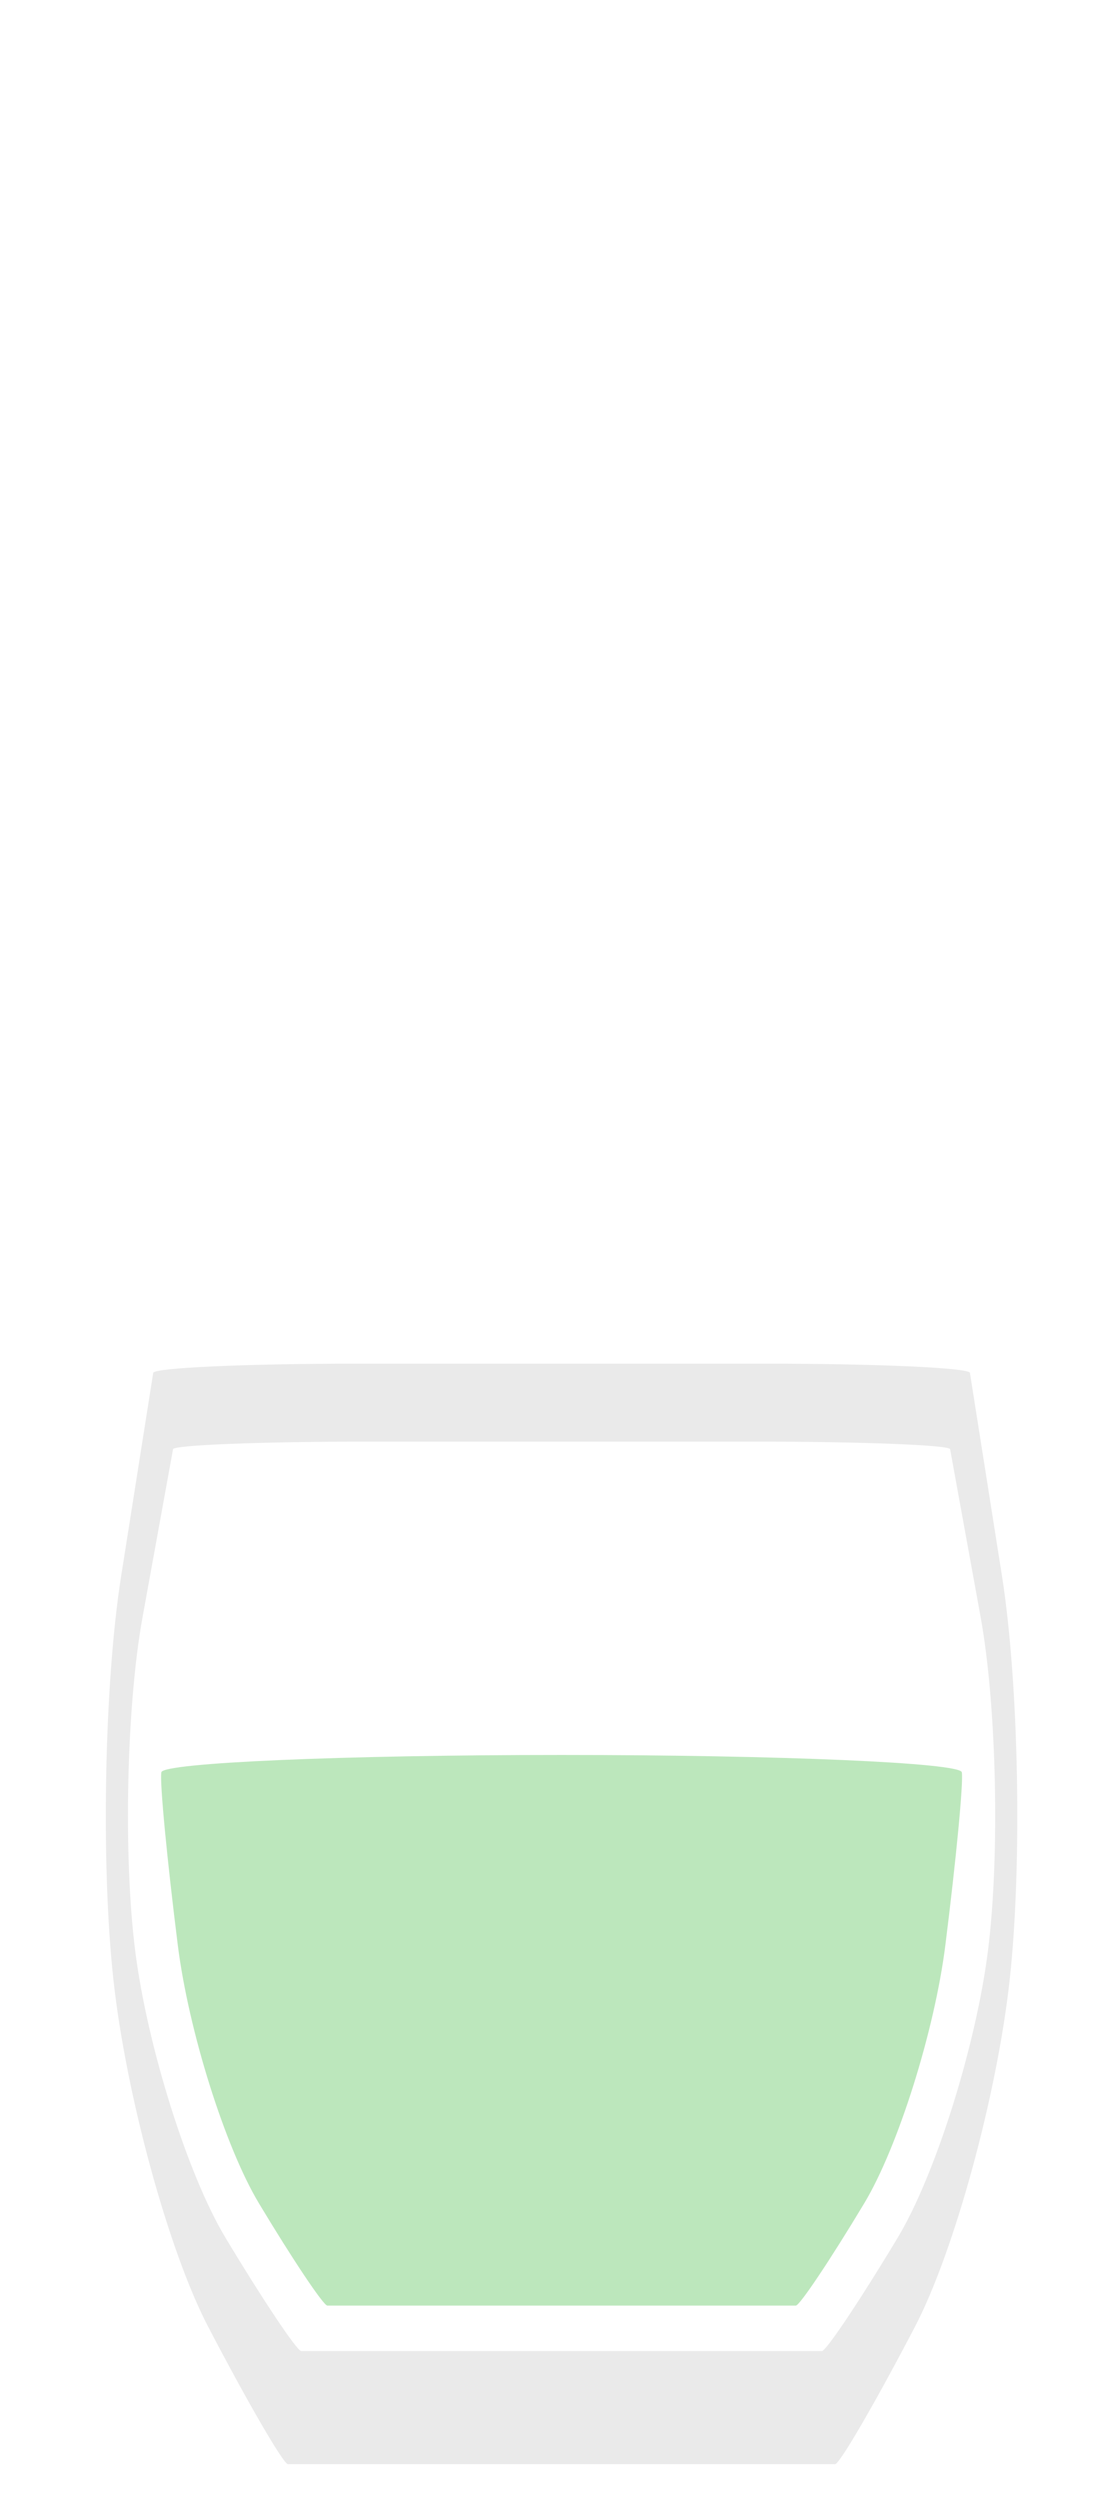
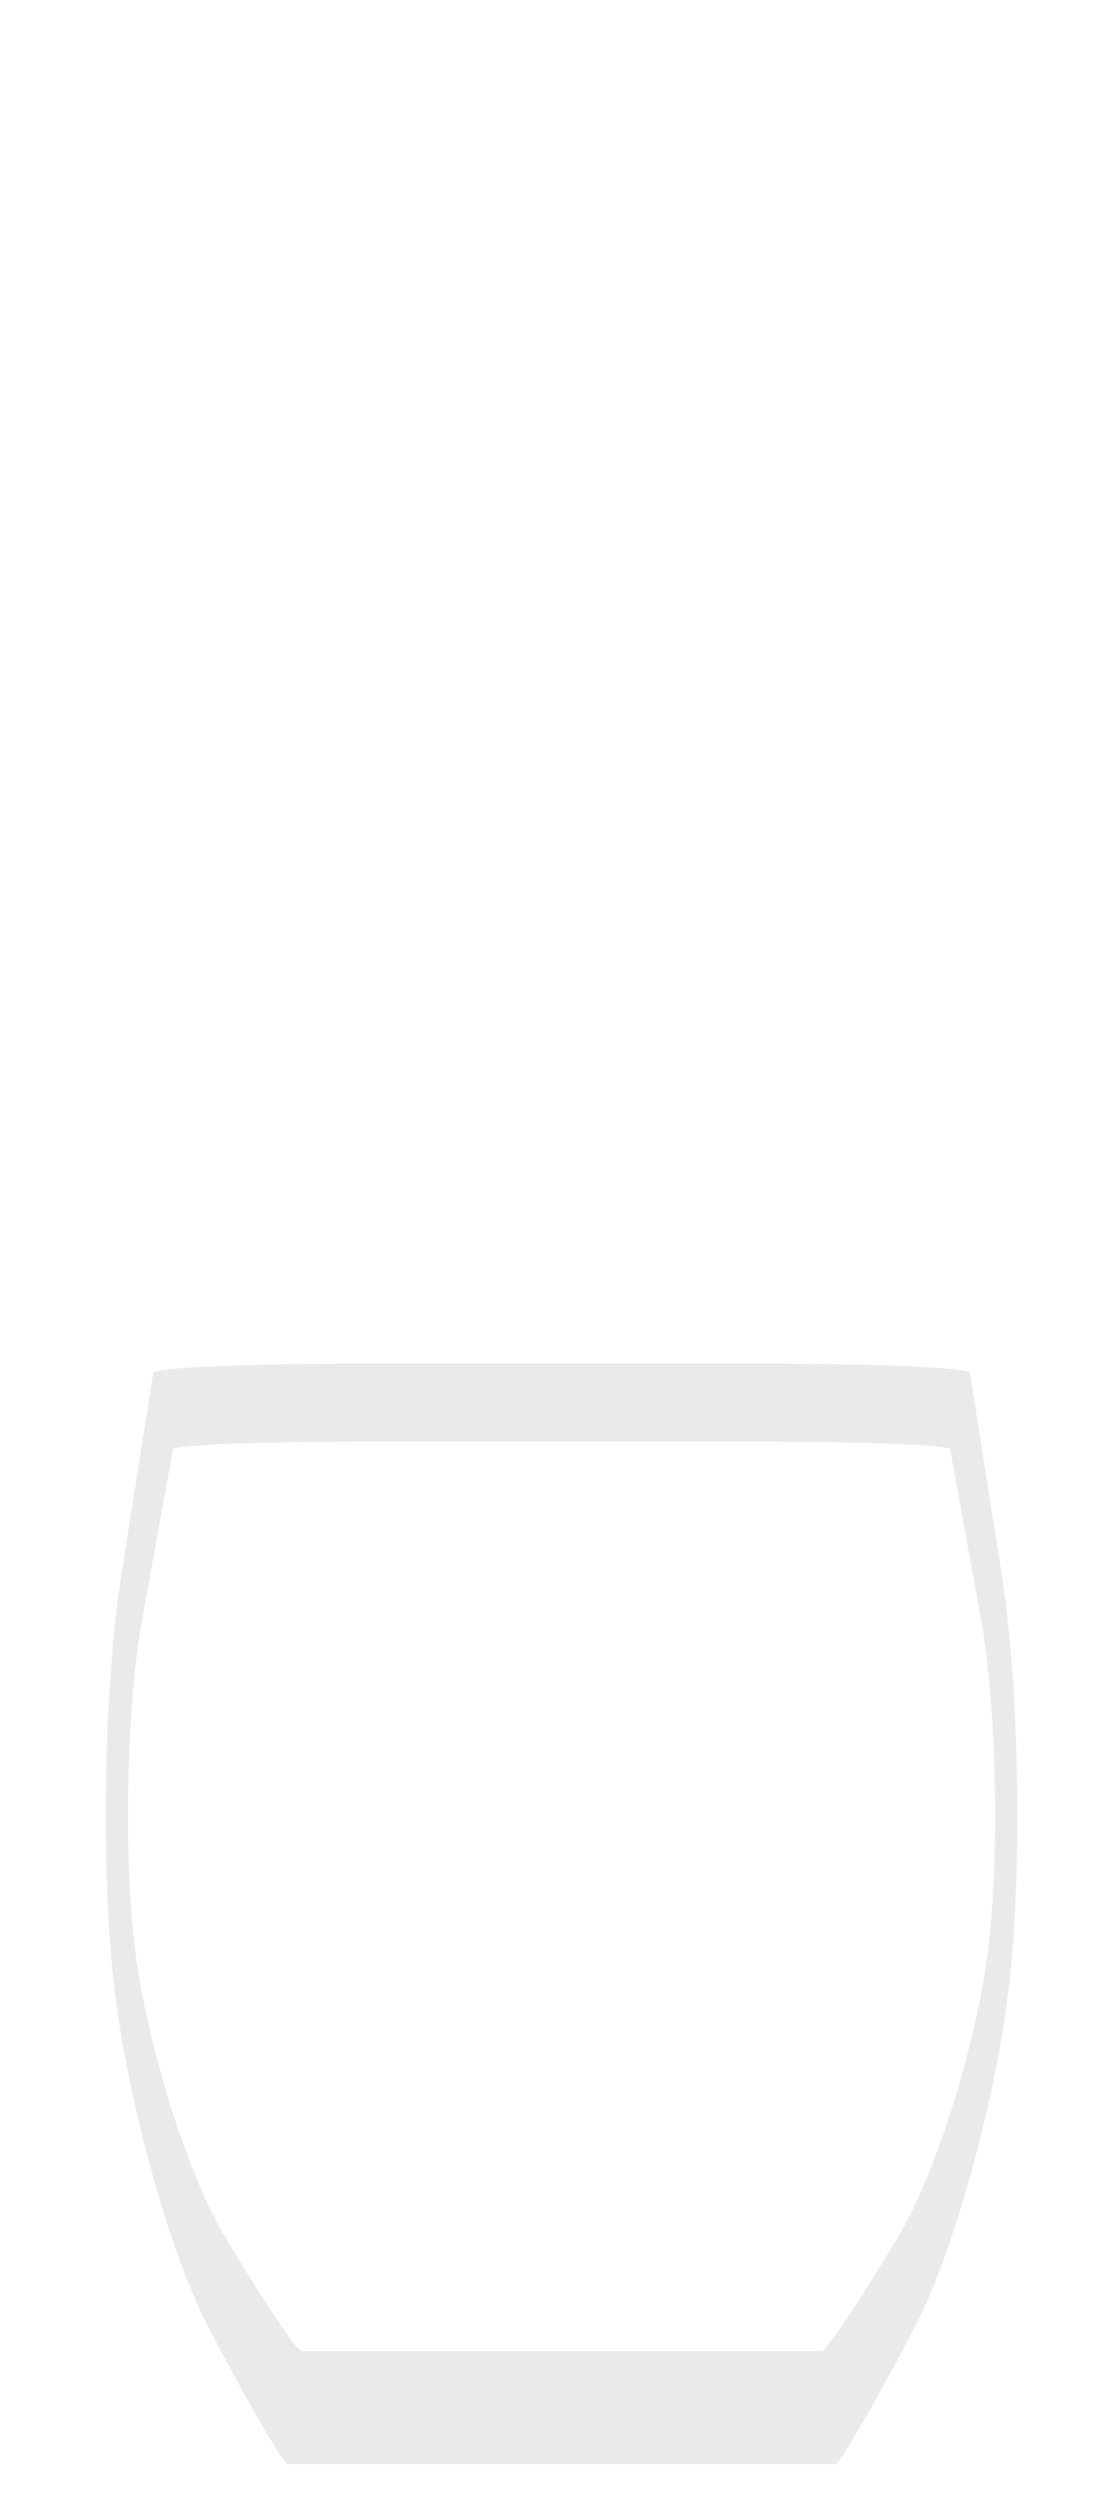
<svg xmlns="http://www.w3.org/2000/svg" xmlns:ns1="http://www.inkscape.org/namespaces/inkscape" xmlns:ns2="http://sodipodi.sourceforge.net/DTD/sodipodi-0.dtd" xmlns:xlink="http://www.w3.org/1999/xlink" width="70" height="160" id="svg3874" version="1.1" ns1:version="0.48.5 r10040" ns2:docname="almondSyrup.svg">
  <defs id="defs3876">
    <linearGradient ns1:collect="always" xlink:href="#linearGradient56965" id="linearGradient56971" x1="257.293" y1="37.194" x2="257.293" y2="55.152" gradientUnits="userSpaceOnUse" />
    <linearGradient id="linearGradient56965">
      <stop style="stop-color:#b77b54;stop-opacity:0.64;" offset="0" id="stop56967" />
      <stop style="stop-color:#492f09;stop-opacity:1;" offset="1" id="stop56969" />
    </linearGradient>
    <linearGradient y2="55.152" x2="257.293" y1="37.194" x1="257.293" gradientUnits="userSpaceOnUse" id="linearGradient56994" xlink:href="#linearGradient56965" ns1:collect="always" />
  </defs>
  <ns2:namedview id="base" pagecolor="#ffffff" bordercolor="#666666" borderopacity="1.0" ns1:pageopacity="0.0" ns1:pageshadow="2" ns1:zoom="1.979899" ns1:cx="119.06147" ns1:cy="46.697852" ns1:document-units="px" ns1:current-layer="g4531" showgrid="false" ns1:window-width="1600" ns1:window-height="838" ns1:window-x="-8" ns1:window-y="-8" ns1:window-maximized="1" />
  <g ns1:label="Layer 1" ns1:groupmode="layer" id="layer1" transform="translate(0,-892.362)">
    <g transform="matrix(0.517,0,0,0.517,-195.615,557.296)" style="fill:#ff7f2a;fill-rule:evenodd;stroke-linejoin:round;stroke-miterlimit:1.414" id="g4531">
      <path ns1:connector-curvature="0" id="path4397" style="fill:#cccccc;fill-opacity:0.4;fill-rule:nonzero;stroke-linejoin:round;stroke-miterlimit:1.414" d="m 396.024,848.283 c 1.984,-10.921 3.683,-20.28 3.778,-20.798 0.095,-0.513 10.962,-0.94 24.149,-0.94 13.191,0 34.77,0 47.957,0 13.191,0 24.058,0.427 24.153,0.94 0.091,0.518 1.794,9.877 3.783,20.798 1.984,10.921 2.393,29.494 0.908,41.277 -1.485,11.784 -6.512,27.754 -11.162,35.492 -4.65,7.738 -8.891,14.072 -9.413,14.072 l -64.491,0 c -0.527,0 -4.759,-6.335 -9.413,-14.072 -4.654,-7.738 -9.677,-23.708 -11.162,-35.492 -1.485,-11.784 -1.076,-30.356 0.913,-41.277 z m 8.119,87.813 c 4.891,9.368 9.341,17.029 9.89,17.029 l 67.787,0 c 0.549,0 5.004,-7.661 9.895,-17.029 4.891,-9.364 10.167,-28.69 11.729,-42.948 1.562,-14.254 1.131,-36.732 -0.954,-49.951 -2.084,-13.214 -3.873,-24.535 -3.973,-25.161 -0.104,-0.627 -11.52,-1.14 -25.384,-1.14 -13.864,0 -36.546,0 -50.409,0 -13.859,0 -25.284,0.513 -25.379,1.14 -0.1,0.627 -1.889,11.947 -3.973,25.161 -2.089,13.219 -2.52,35.697 -0.958,49.951 1.558,14.259 6.834,33.585 11.729,42.948 z" />
-       <path ns1:connector-curvature="0" id="path4399" style="fill:#90d790;fill-opacity:0.6;fill-rule:nonzero;stroke-linejoin:round;stroke-miterlimit:1.414" d="m 410.437,920.83 c 4.187,6.966 8.001,12.665 8.478,12.665 l 58.038,0 c 0.472,0 4.287,-5.699 8.473,-12.665 4.187,-6.966 8.71,-21.338 10.045,-31.941 1.335,-10.603 2.257,-20.244 2.039,-21.415 -0.213,-1.176 -22.523,-2.139 -49.578,-2.139 -27.055,0 -49.365,0.963 -49.578,2.139 -0.218,1.172 0.704,10.812 2.039,21.415 1.335,10.603 5.858,24.975 10.045,31.941 z" />
    </g>
  </g>
</svg>